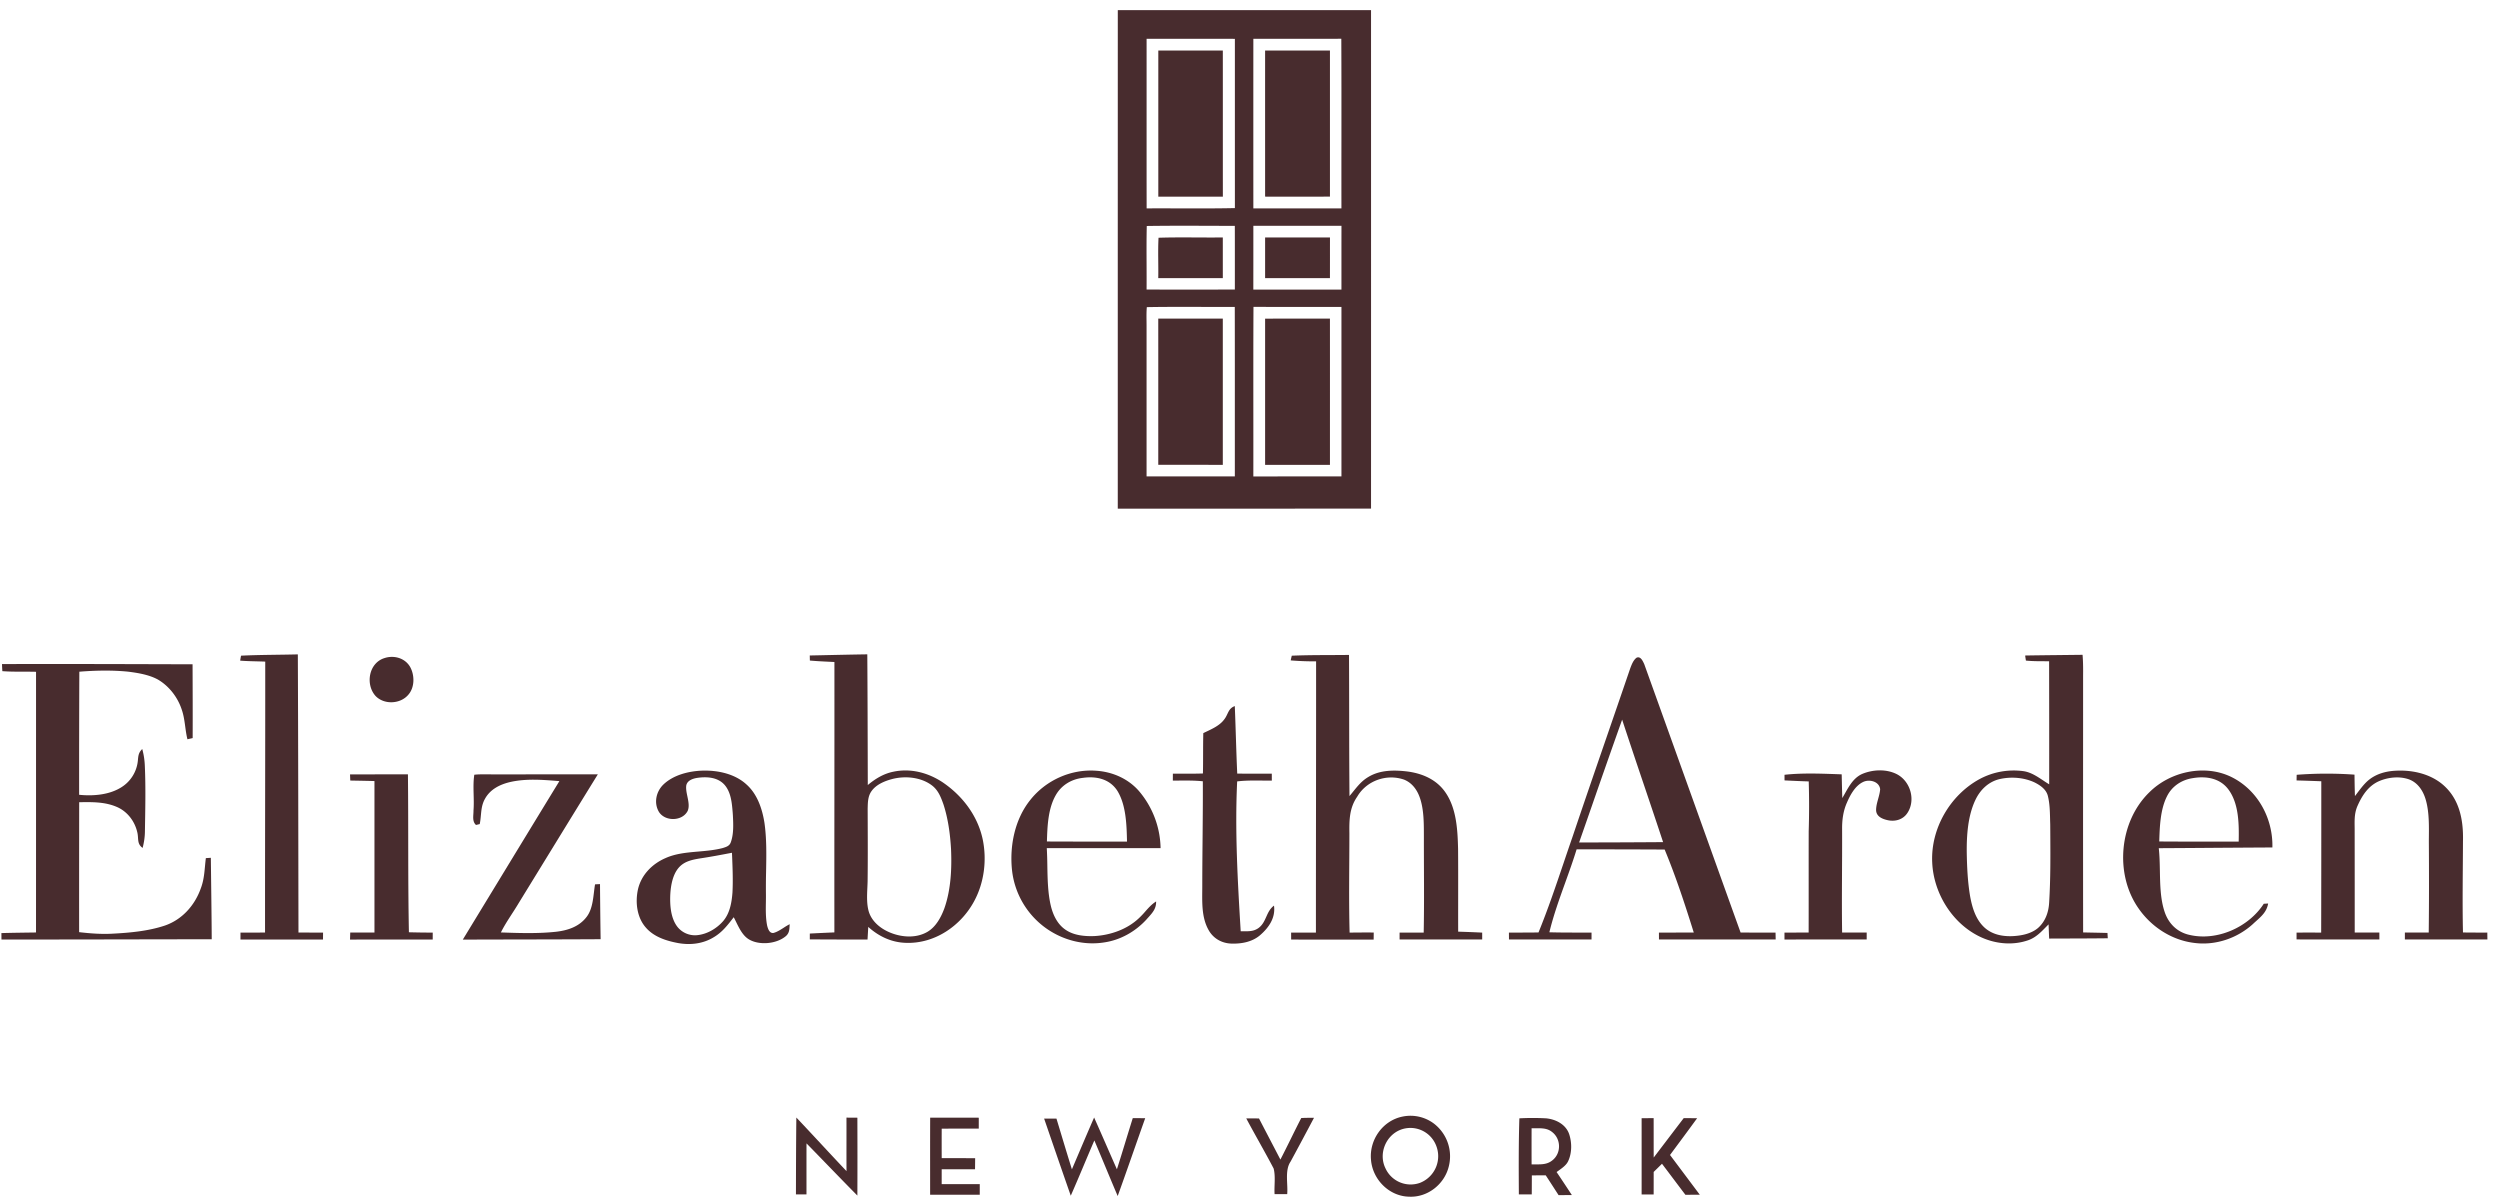
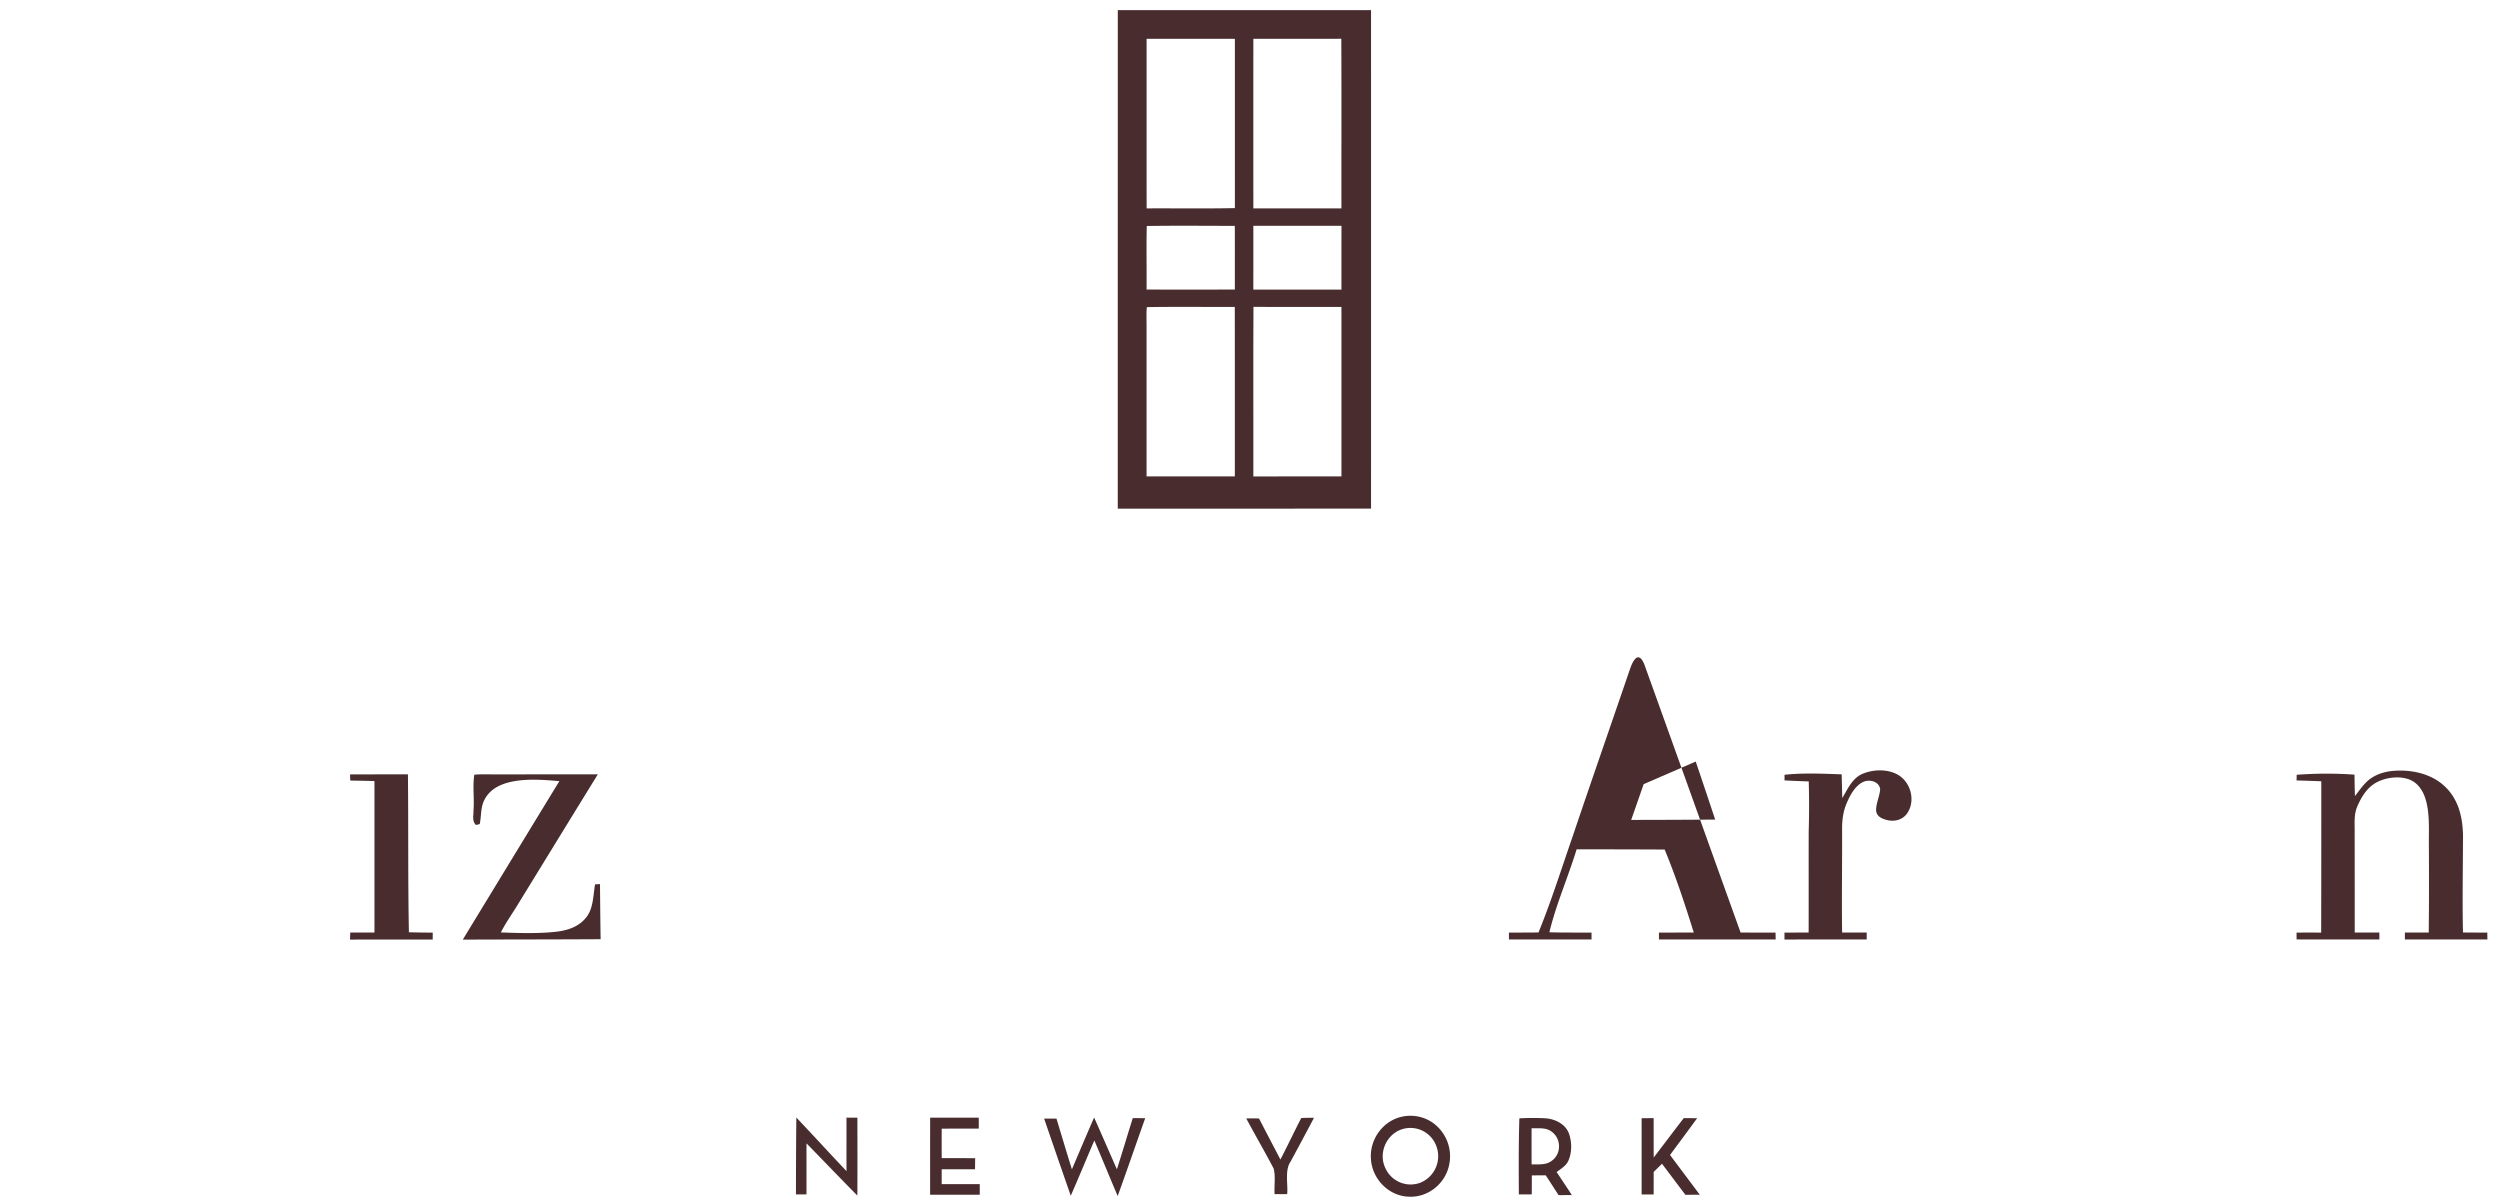
<svg xmlns="http://www.w3.org/2000/svg" width="185" height="89" fill="none">
-   <path fill="#482C2E" d="M85.715 3.741c1.592-.003 3.183-.001 4.774-.001.004 3.605 0 7.21.003 10.815-1.592-.006-3.185-.003-4.777-.003V3.74ZM93.618 3.74c1.6 0 3.199-.005 4.798.002V14.55c-1.6.005-3.2.003-4.798.001 0-3.603-.002-7.207 0-10.81ZM85.732 17.593c1.58-.051 3.172-.003 4.756-.022l.001 3.01h-4.778c.02-.994-.033-1.995.021-2.988ZM93.618 17.573h4.8c-.002 1.004.001 2.007-.003 3.01-1.599-.002-3.198 0-4.797 0v-3.01ZM85.71 23.576c1.594.003 3.186 0 4.778.002v10.82l-4.776-.001c-.001-3.607.003-7.213-.001-10.82ZM93.618 23.58c1.6-.003 3.198 0 4.797-.002.004 3.607.001 7.213.001 10.82h-4.798V23.578ZM17.837 48.52c1.398-.068 2.805-.06 4.203-.096.031 6.862.034 13.723.047 20.583.607.005 1.212.003 1.82.005-.002.171-.004.343-.004.515-2.036-.003-4.073.001-6.108-.003l.001-.512 1.817-.003c-.003-6.683.018-13.367.015-20.05-.62-.024-1.236-.024-1.855-.071a7.95 7.95 0 0 1 .064-.368ZM95.591 48.522c1.407-.061 2.826-.039 4.236-.057.018 3.481.005 6.963.035 10.444.446-.522.78-1.047 1.386-1.408.891-.545 1.974-.529 2.976-.401 1.113.16 2.145.633 2.777 1.595.787 1.182.863 2.746.897 4.12.017 2.042 0 4.085.007 6.127.593.019 1.185.041 1.777.071l.001.507h-6.113v-.508c.594-.002 1.188-.002 1.784-.002.047-2.35.011-4.698.014-7.047-.003-.945.017-2.015-.293-2.916-.204-.598-.577-1.118-1.182-1.358-1.294-.444-2.772.083-3.462 1.271-.58.836-.589 1.74-.575 2.72-.001 2.444-.05 4.89.016 7.332.596-.005 1.19-.013 1.785-.005-.001.175-.003.35-.006.524-2.035.004-4.07-.004-6.105-.004l-.002-.517h1.835c-.001-6.69.016-13.38.013-20.07a21.918 21.918 0 0 1-1.88-.07c.024-.116.05-.232.08-.348ZM28.46 48.696c.707-.23 1.523.005 1.896.669.337.611.337 1.517-.149 2.055-.59.69-1.79.74-2.417.08-.768-.856-.502-2.45.67-2.804ZM.148 49.142c4.7-.017 9.402.004 14.102.016.007 1.82.015 3.64.007 5.46l-.387.088c-.187-.758-.17-1.486-.428-2.217-.3-.904-.938-1.726-1.765-2.207-.658-.356-1.472-.488-2.207-.58-1.192-.116-2.405-.091-3.599.004-.012 3.037-.017 6.073-.015 9.108 1.02.103 2.187.016 3.081-.529a2.617 2.617 0 0 0 1.265-1.993c.033-.369.046-.593.324-.865.118.428.178.847.193 1.29.07 1.604.03 3.217.005 4.821-.005.412-.067.81-.17 1.208-.443-.31-.277-.706-.398-1.171-.187-.813-.746-1.541-1.524-1.868-.875-.377-1.84-.359-2.772-.342-.004 3.203-.007 6.411-.004 9.614.833.098 1.667.16 2.505.111 1.278-.067 2.623-.193 3.84-.599 1.275-.44 2.208-1.486 2.654-2.74.287-.744.279-1.468.378-2.25l.37-.024c.023 2.01.054 4.018.065 6.027-5.186.007-10.374.022-15.56.022l-.003-.477c.853-.026 1.706-.033 2.56-.046.003-6.43.002-12.86.002-19.29-.83-.022-1.665.014-2.492-.047-.013-.175-.021-.35-.027-.524ZM91.375 52.25c.069 1.665.104 3.33.18 4.994.852.015 1.705.006 2.558.008.001.171.001.343.003.513-.852.006-1.729-.044-2.566.059-.175 3.687.04 7.408.262 11.09.477-.009.898.056 1.312-.236.608-.441.55-1.22 1.152-1.662.127.91-.395 1.646-1.051 2.206-.59.496-1.4.634-2.15.601-.684-.035-1.288-.384-1.628-.982-.552-.958-.482-2.124-.478-3.187 0-2.613.054-5.226.041-7.84-.741-.077-1.476-.05-2.22-.05l.003-.513c.745 0 1.483.01 2.225-.014.02-.996.002-1.992.027-2.987.535-.263 1.18-.514 1.544-1.007.302-.376.282-.811.786-.993Z" />
-   <path fill="#482C2E" fill-rule="evenodd" d="M121.647 49.089c-.105-.22-.257-.538-.536-.421-.24.17-.369.513-.471.783l-.006.017c-.547 1.602-1.099 3.203-1.65 4.804-.881 2.557-1.762 5.113-2.625 7.676-.217.624-.429 1.251-.641 1.879-.588 1.737-1.176 3.478-1.868 5.173-.508.011-1.015.01-1.523.01l-.667.001.004.507c1.455.003 2.91.003 4.365.002h1.744l.001-.51h-.694c-.809.001-1.618.002-2.427-.021.303-1.254.743-2.476 1.182-3.696.292-.812.584-1.624.835-2.444l1.628.003c1.629.002 3.257.004 4.886.015.831 2 1.509 4.072 2.154 6.139-.572.004-1.145.004-1.718.004h-.86l.002.255.001.254c2.879.002 5.757.002 8.637 0l-.005-.253-.005-.255h-.995c-.531 0-1.062 0-1.592-.005-1.21-3.364-2.424-6.75-3.639-10.138a10179.23 10179.23 0 0 0-3.49-9.722 1.542 1.542 0 0 1-.027-.057Zm-.015 8.936a613.24 613.24 0 0 1-1.594-4.771 879.056 879.056 0 0 0-2.259 6.44l-.924 2.649c2.073-.002 4.143-.01 6.214-.026-.472-1.432-.955-2.862-1.437-4.292Z" clip-rule="evenodd" />
+   <path fill="#482C2E" fill-rule="evenodd" d="M121.647 49.089c-.105-.22-.257-.538-.536-.421-.24.17-.369.513-.471.783l-.006.017c-.547 1.602-1.099 3.203-1.65 4.804-.881 2.557-1.762 5.113-2.625 7.676-.217.624-.429 1.251-.641 1.879-.588 1.737-1.176 3.478-1.868 5.173-.508.011-1.015.01-1.523.01l-.667.001.004.507c1.455.003 2.91.003 4.365.002h1.744l.001-.51h-.694c-.809.001-1.618.002-2.427-.021.303-1.254.743-2.476 1.182-3.696.292-.812.584-1.624.835-2.444l1.628.003c1.629.002 3.257.004 4.886.015.831 2 1.509 4.072 2.154 6.139-.572.004-1.145.004-1.718.004h-.86l.002.255.001.254c2.879.002 5.757.002 8.637 0l-.005-.253-.005-.255h-.995c-.531 0-1.062 0-1.592-.005-1.21-3.364-2.424-6.75-3.639-10.138a10179.23 10179.23 0 0 0-3.49-9.722 1.542 1.542 0 0 1-.027-.057Zm-.015 8.936l-.924 2.649c2.073-.002 4.143-.01 6.214-.026-.472-1.432-.955-2.862-1.437-4.292Z" clip-rule="evenodd" />
  <path fill="#482C2E" d="M140.376 57.295c1.001.523 1.4 1.918.771 2.867-.32.49-.907.657-1.463.53-.383-.085-.821-.261-.852-.714-.013-.522.262-1.046.299-1.575-.064-.587-.815-.764-1.274-.53-.57.276-.941.951-1.179 1.51-.287.637-.371 1.319-.362 2.011.011 2.54-.037 5.077 0 7.616h1.819v.51c-2.028.004-4.056-.007-6.084.008v-.516c.595-.002 1.192-.002 1.788-.003.007-2.491-.002-4.98.004-7.471a61.28 61.28 0 0 0 .003-3.713c-.597-.017-1.194-.047-1.791-.075l-.001-.416c1.398-.152 2.826-.081 4.231-.033.014.586.025 1.172.045 1.757.394-.663.729-1.462 1.485-1.79.788-.334 1.791-.371 2.561.027ZM177.206 57.037c1.196-.078 2.473.177 3.437.922 1.34 1.056 1.659 2.663 1.617 4.288-.007 2.251-.051 4.505 0 6.756.6.008 1.2.008 1.801.007l.007.51h-6.107v-.51c.589 0 1.177 0 1.765-.002.027-2.253.024-4.507.009-6.761.006-1.015.052-2.167-.253-3.144-.202-.636-.591-1.206-1.242-1.439-.707-.238-1.532-.146-2.209.15-.793.357-1.245 1.072-1.583 1.84-.269.627-.196 1.22-.203 1.883.004 2.491.004 4.982.004 7.473h1.823c.002.17.002.34.002.51-2.043 0-4.086.002-6.129-.002v-.507a395.2 395.2 0 0 1 1.822 0c.009-3.732.01-7.465.009-11.198-.61-.023-1.22-.045-1.829-.06.001-.14.004-.279.007-.418a28.91 28.91 0 0 1 4.279-.011c.007.528.013 1.057.033 1.585.327-.416.651-.903 1.069-1.228.538-.417 1.198-.601 1.871-.644ZM25.902 57.308c1.429-.004 2.857-.008 4.285-.008.042 3.896-.004 7.794.072 11.688.588.016 1.175.025 1.763.024l-.001.513c-2.04.003-4.08-.004-6.119.005l.015-.521 1.793.001V57.798c-.597-.017-1.194-.027-1.79-.038l-.018-.452ZM35.097 57.33c.182-.02.366-.028.55-.028 2.864.009 5.728-.008 8.592 0-1.957 3.17-3.903 6.349-5.854 9.524-.434.732-.938 1.41-1.32 2.174 1.344.048 2.711.095 4.056-.047.875-.097 1.726-.368 2.28-1.093.51-.65.497-1.632.632-2.418l.367-.019c.01 1.36.024 2.72.046 4.078-3.4.021-6.8.017-10.2.031 2.382-3.91 4.76-7.823 7.148-11.729-1.228-.1-2.515-.208-3.724.087-.722.184-1.394.533-1.771 1.202-.357.616-.261 1.232-.4 1.89l-.275.066c-.306-.273-.178-.711-.186-1.073.07-.882-.073-1.779.06-2.646Z" />
-   <path fill="#482C2E" fill-rule="evenodd" d="m60.87 48.486-.948.02.008.375c.574.05 1.149.076 1.725.103l.092.005c.003 3.335 0 6.67-.002 10.006-.002 3.335-.004 6.67-.001 10.004-.605.023-1.212.054-1.818.085l-.001.431c1.424.008 2.848.013 4.272.012l.027-.468.027-.467c.787.708 1.73 1.153 2.801 1.18 2.116.07 4.048-1.251 5.031-3.075.75-1.38.954-3.054.637-4.584-.376-1.762-1.51-3.243-2.989-4.238-1.076-.704-2.36-1.04-3.635-.765-.72.147-1.323.52-1.88.983l-.002-.744c-.007-2.976-.013-5.953-.034-8.928-1.103.017-2.206.041-3.31.065Zm8.066 9.614c-.813-.6-1.989-.702-2.945-.443-.556.15-1.164.408-1.504.895-.257.362-.268.804-.278 1.231l-.002.05.004 1.145c.005 1.416.01 2.833-.008 4.25-.004.147-.01.3-.018.454-.027.599-.056 1.235.108 1.787.24.766.928 1.293 1.654 1.573.857.332 1.89.387 2.702-.097.617-.373.993-1.072 1.235-1.73.486-1.378.557-2.952.492-4.401-.066-1.107-.217-2.241-.563-3.299-.194-.545-.393-1.06-.877-1.415ZM84.281 58.535c-.794-.911-1.952-1.418-3.15-1.499-1.867-.143-3.738.701-4.895 2.167-1.142 1.424-1.532 3.385-1.349 5.17a6.09 6.09 0 0 0 2.588 4.364c1.227.846 2.746 1.237 4.227 1.003 1.2-.174 2.294-.79 3.115-1.675.053-.061.107-.12.16-.179.31-.344.592-.656.575-1.179-.33.21-.566.477-.807.75a6.382 6.382 0 0 1-.467.49c-.868.825-2.109 1.257-3.29 1.322-.723.028-1.537-.046-2.147-.474-.587-.399-.911-1.076-1.075-1.746-.227-.947-.245-1.987-.263-3.003a32.923 32.923 0 0 0-.04-1.282h3.062c1.786 0 3.572.001 5.358-.002a6.692 6.692 0 0 0-1.602-4.227Zm-1.578.015c-.559-.904-1.575-1.132-2.574-.987-.837.092-1.576.535-1.997 1.27-.578.999-.627 2.312-.66 3.437 1.976.009 3.952.01 5.927.006-.027-1.198-.062-2.673-.696-3.726ZM152.321 48.476c-.82.009-1.64.018-2.461.032a37.325 37.325 0 0 0 .057.376c.452.045.897.047 1.346.047l.371.002c.007 3.036.009 6.073.006 9.108a11.676 11.676 0 0 1-.436-.281c-.456-.303-.918-.611-1.457-.693a5.338 5.338 0 0 0-3.285.6c-2.169 1.194-3.593 3.664-3.479 6.143.092 2.234 1.43 4.454 3.446 5.464 1.139.574 2.499.724 3.707.286.526-.202.888-.574 1.265-.96l.193-.197.011.262c.01.263.02.526.033.79.457-.003.913-.004 1.37-.005.989-.003 1.979-.006 2.968-.018l-.023-.393c-.601-.016-1.201-.027-1.802-.039a6909.74 6909.74 0 0 1-.004-11.152 8393.386 8393.386 0 0 0 .002-7.732c.004-.556.008-1.102-.039-1.66l-1.789.02Zm-1.751 9.429c-.787-.372-1.73-.443-2.577-.257-.835.19-1.457.792-1.815 1.552-.558 1.173-.651 2.619-.638 3.9.019 1.086.07 2.186.255 3.26.154.82.405 1.653 1.023 2.246.573.544 1.337.698 2.106.668.651-.03 1.374-.168 1.886-.601.547-.48.789-1.17.827-1.882.107-1.737.095-3.484.084-5.225l-.004-.56a25.713 25.713 0 0 1-.011-.4c-.013-.57-.026-1.157-.164-1.704-.119-.486-.549-.782-.972-.997ZM168.157 62.712c.054-2.168-1.104-4.292-3.087-5.24-1.966-.933-4.478-.365-6.002 1.142-2.257 2.173-2.608 6.08-.8 8.63.964 1.376 2.472 2.346 4.151 2.537 1.551.192 3.144-.356 4.294-1.4.084-.08.169-.157.253-.232.405-.363.776-.696.877-1.29l-.167.01-.156.008c-1.128 1.746-3.479 2.79-5.52 2.3-.897-.204-1.535-.844-1.819-1.705-.31-.927-.33-1.982-.349-3.02-.011-.576-.022-1.146-.082-1.686 1.509-.008 3.018-.018 4.527-.03 1.293-.008 2.586-.017 3.88-.024Zm-3.282-4.328c-.623-.807-1.642-.966-2.597-.803-.821.118-1.541.586-1.916 1.335-.503.984-.544 2.269-.577 3.353 1.307.011 2.613.01 3.92.009.653-.001 1.306-.002 1.958 0 .026-1.272.026-2.834-.788-3.894ZM55.217 58.03c-.855-.771-2.1-1.035-3.224-1.004-1.012.032-2.163.315-2.91 1.037-.533.523-.712 1.357-.323 2.016.455.726 1.727.706 2.125-.067.14-.315.06-.697-.018-1.075-.06-.283-.118-.564-.083-.813.072-.363.46-.5.782-.556.71-.108 1.527-.068 2.042.501.486.55.551 1.338.61 2.046a96.654 96.654 0 0 0 .015.212c.033.654.07 1.397-.159 2.014-.095.253-.306.322-.536.396l-.052.017c-.58.153-1.192.207-1.802.26-.841.073-1.679.146-2.424.48-.999.428-1.808 1.249-2.052 2.326-.21.965-.075 2.105.618 2.857.59.658 1.471.94 2.315 1.102.928.176 1.892.067 2.702-.44.607-.365 1.004-.881 1.426-1.43l.027-.036c.06.112.118.232.178.355.248.506.52 1.062 1.007 1.319.748.408 1.936.298 2.608-.223.319-.233.33-.519.343-.876l.002-.058a4.94 4.94 0 0 0-.433.258c-.245.157-.492.316-.76.39-.302.043-.411-.304-.47-.534-.114-.557-.105-1.147-.096-1.727.004-.235.007-.468.003-.698a50.51 50.51 0 0 1 .013-1.605c.022-1.2.045-2.415-.12-3.575-.163-1.046-.533-2.151-1.354-2.868Zm-1.042 5.297-.01-.222-.105.02c-.736.14-1.472.281-2.214.391-.591.097-1.181.205-1.6.67-.472.526-.611 1.354-.646 2.037-.03.73.027 1.603.438 2.234.329.513.923.799 1.528.748.748-.066 1.461-.486 1.949-1.044.496-.586.63-1.364.687-2.104.048-.907.01-1.822-.027-2.73Z" clip-rule="evenodd" />
  <path fill="#482C2E" d="m62.638 82.704.808.006c.006 1.92.009 3.842-.001 5.762-1.264-1.277-2.506-2.577-3.764-3.862-.004 1.258 0 2.517-.002 3.774h-.78c.004-1.896.01-3.792.03-5.687 1.244 1.314 2.465 2.651 3.712 3.966-.006-1.32.001-2.639-.003-3.959ZM68.832 82.707c1.2 0 2.398-.004 3.597.003l-.001.806c-.914.006-1.828 0-2.742.005a283.61 283.61 0 0 0 0 2.182c.825.003 1.65-.002 2.475.005-.002.272-.005.545-.009.816l-2.467.001-.001 1.099h2.818l-.001.787c-1.224.002-2.448.002-3.672 0 0-1.901-.004-3.802.003-5.704ZM83.825 82.742c.307.001.614.002.92.005-.683 1.92-1.344 3.845-2.036 5.76-.584-1.368-1.144-2.745-1.727-4.115-.587 1.361-1.148 2.734-1.745 4.09-.664-1.898-1.318-3.802-1.971-5.703l.912-.003c.38 1.252.752 2.506 1.143 3.755.546-1.279 1.086-2.56 1.644-3.835.569 1.275 1.121 2.556 1.686 3.832.403-1.257.776-2.526 1.174-3.786ZM97.235 82.719a309.662 309.662 0 0 1-1.736 3.246c-.438.647-.18 1.649-.246 2.403l-.934-.002c-.038-.612.084-1.308-.071-1.899-.652-1.243-1.363-2.464-2.025-3.704.314 0 .63 0 .943.003.525 1.014 1.058 2.028 1.584 3.043.527-1.018 1.016-2.055 1.542-3.073.312-.02.63-.017.943-.017ZM121.48 82.747l.89-.005c.003.972-.001 1.944.004 2.916.741-.973 1.48-1.946 2.222-2.918.331.002.661.005.99.009-.66.912-1.336 1.814-2.005 2.72.736.98 1.47 1.96 2.203 2.94-.355.003-.711.004-1.065.005-.579-.763-1.152-1.53-1.732-2.296-.205.203-.409.405-.615.606 0 .556 0 1.111-.002 1.668-.295-.002-.592-.002-.89-.003.002-1.88 0-3.761 0-5.642Z" />
  <path fill="#482C2E" fill-rule="evenodd" d="M106.105 83.142a2.887 2.887 0 0 0-2.315-.515c-1.463.292-2.469 1.714-2.337 3.185.109 1.467 1.345 2.722 2.84 2.743 1.353.058 2.581-.912 2.91-2.21a3.049 3.049 0 0 0-1.098-3.203Zm.143 1.567a2.041 2.041 0 0 0-2.604-1.108c-1.103.427-1.644 1.774-1.125 2.842a2.046 2.046 0 0 0 2.547 1.092 2.116 2.116 0 0 0 1.182-2.826ZM114.382 82.755a18.606 18.606 0 0 0-1.949.002c-.058 1.872-.049 3.757-.038 5.63h.955c.003-.352.004-.704.005-1.057l.001-.352 1.024-.002h.006c.25.382.497.764.744 1.147l.204.316c.328 0 .655-.002.984-.004-.374-.571-.749-1.139-1.13-1.704l.171-.123c.266-.19.554-.395.687-.687.283-.605.279-1.365.073-1.991-.249-.734-1.004-1.113-1.737-1.175Zm-.705.737a6.85 6.85 0 0 1-.339-.003c-.003.893-.003 1.784 0 2.677.101-.003.202-.002.301-.002.441.003.861.006 1.234-.297.671-.524.655-1.582-.016-2.097-.35-.286-.76-.282-1.18-.278ZM82.716.75H92.091l9.366.001c.001 12.296.003 24.59 0 36.886-3.308.003-6.615.002-9.922.002h-8.82V19.2L82.717.75Zm12.822 2.122c1.24 0 2.48.001 3.719-.004.012 2.476.01 4.953.009 7.43-.002 1.708-.003 3.416 0 5.124h-1.628c-1.63 0-3.26 0-4.89-.002-.002-4.182-.003-8.365 0-12.548h2.79Zm-7.89 0h-2.8V8.038c0 2.46-.001 4.921.003 7.383.795-.004 1.59-.002 2.387 0 1.382.004 2.763.008 4.144-.022l-.001-6.255V2.874a1251.78 1251.78 0 0 0-3.734-.002Zm5.1 13.836H94.379c1.63 0 3.26 0 4.89.002-.002.984-.002 1.967-.002 2.95v1.77H95.54l-2.794-.001c.002-1.18.002-2.36.002-3.54v-1.18Zm-3.18.002c-1.57-.006-3.141-.011-4.707.013-.022.939-.018 1.88-.014 2.823.002.627.005 1.255 0 1.881l.932.001c1.867.002 3.733.003 5.6-.002V20.08c.001-1.123.002-2.245-.002-3.366-.602 0-1.205-.002-1.809-.004Zm3.188 5.999c1.085.003 2.17.003 3.256.002 1.085 0 2.17 0 3.255.002v12.541c-1.63.002-3.26.002-4.89.002h-1.63c.003-1.707.002-3.414 0-5.121-.001-2.475-.003-4.95.01-7.426Zm-3.551.003c-1.448-.005-2.897-.01-4.34.016-.03.336-.026.676-.022 1.015.002.157.004.313.003.468v11.045h2.332c1.4 0 2.8.002 4.2-.003v-4.179c.001-2.786.002-5.572-.004-8.359-.722.002-1.445 0-2.169-.003Z" clip-rule="evenodd" />
</svg>